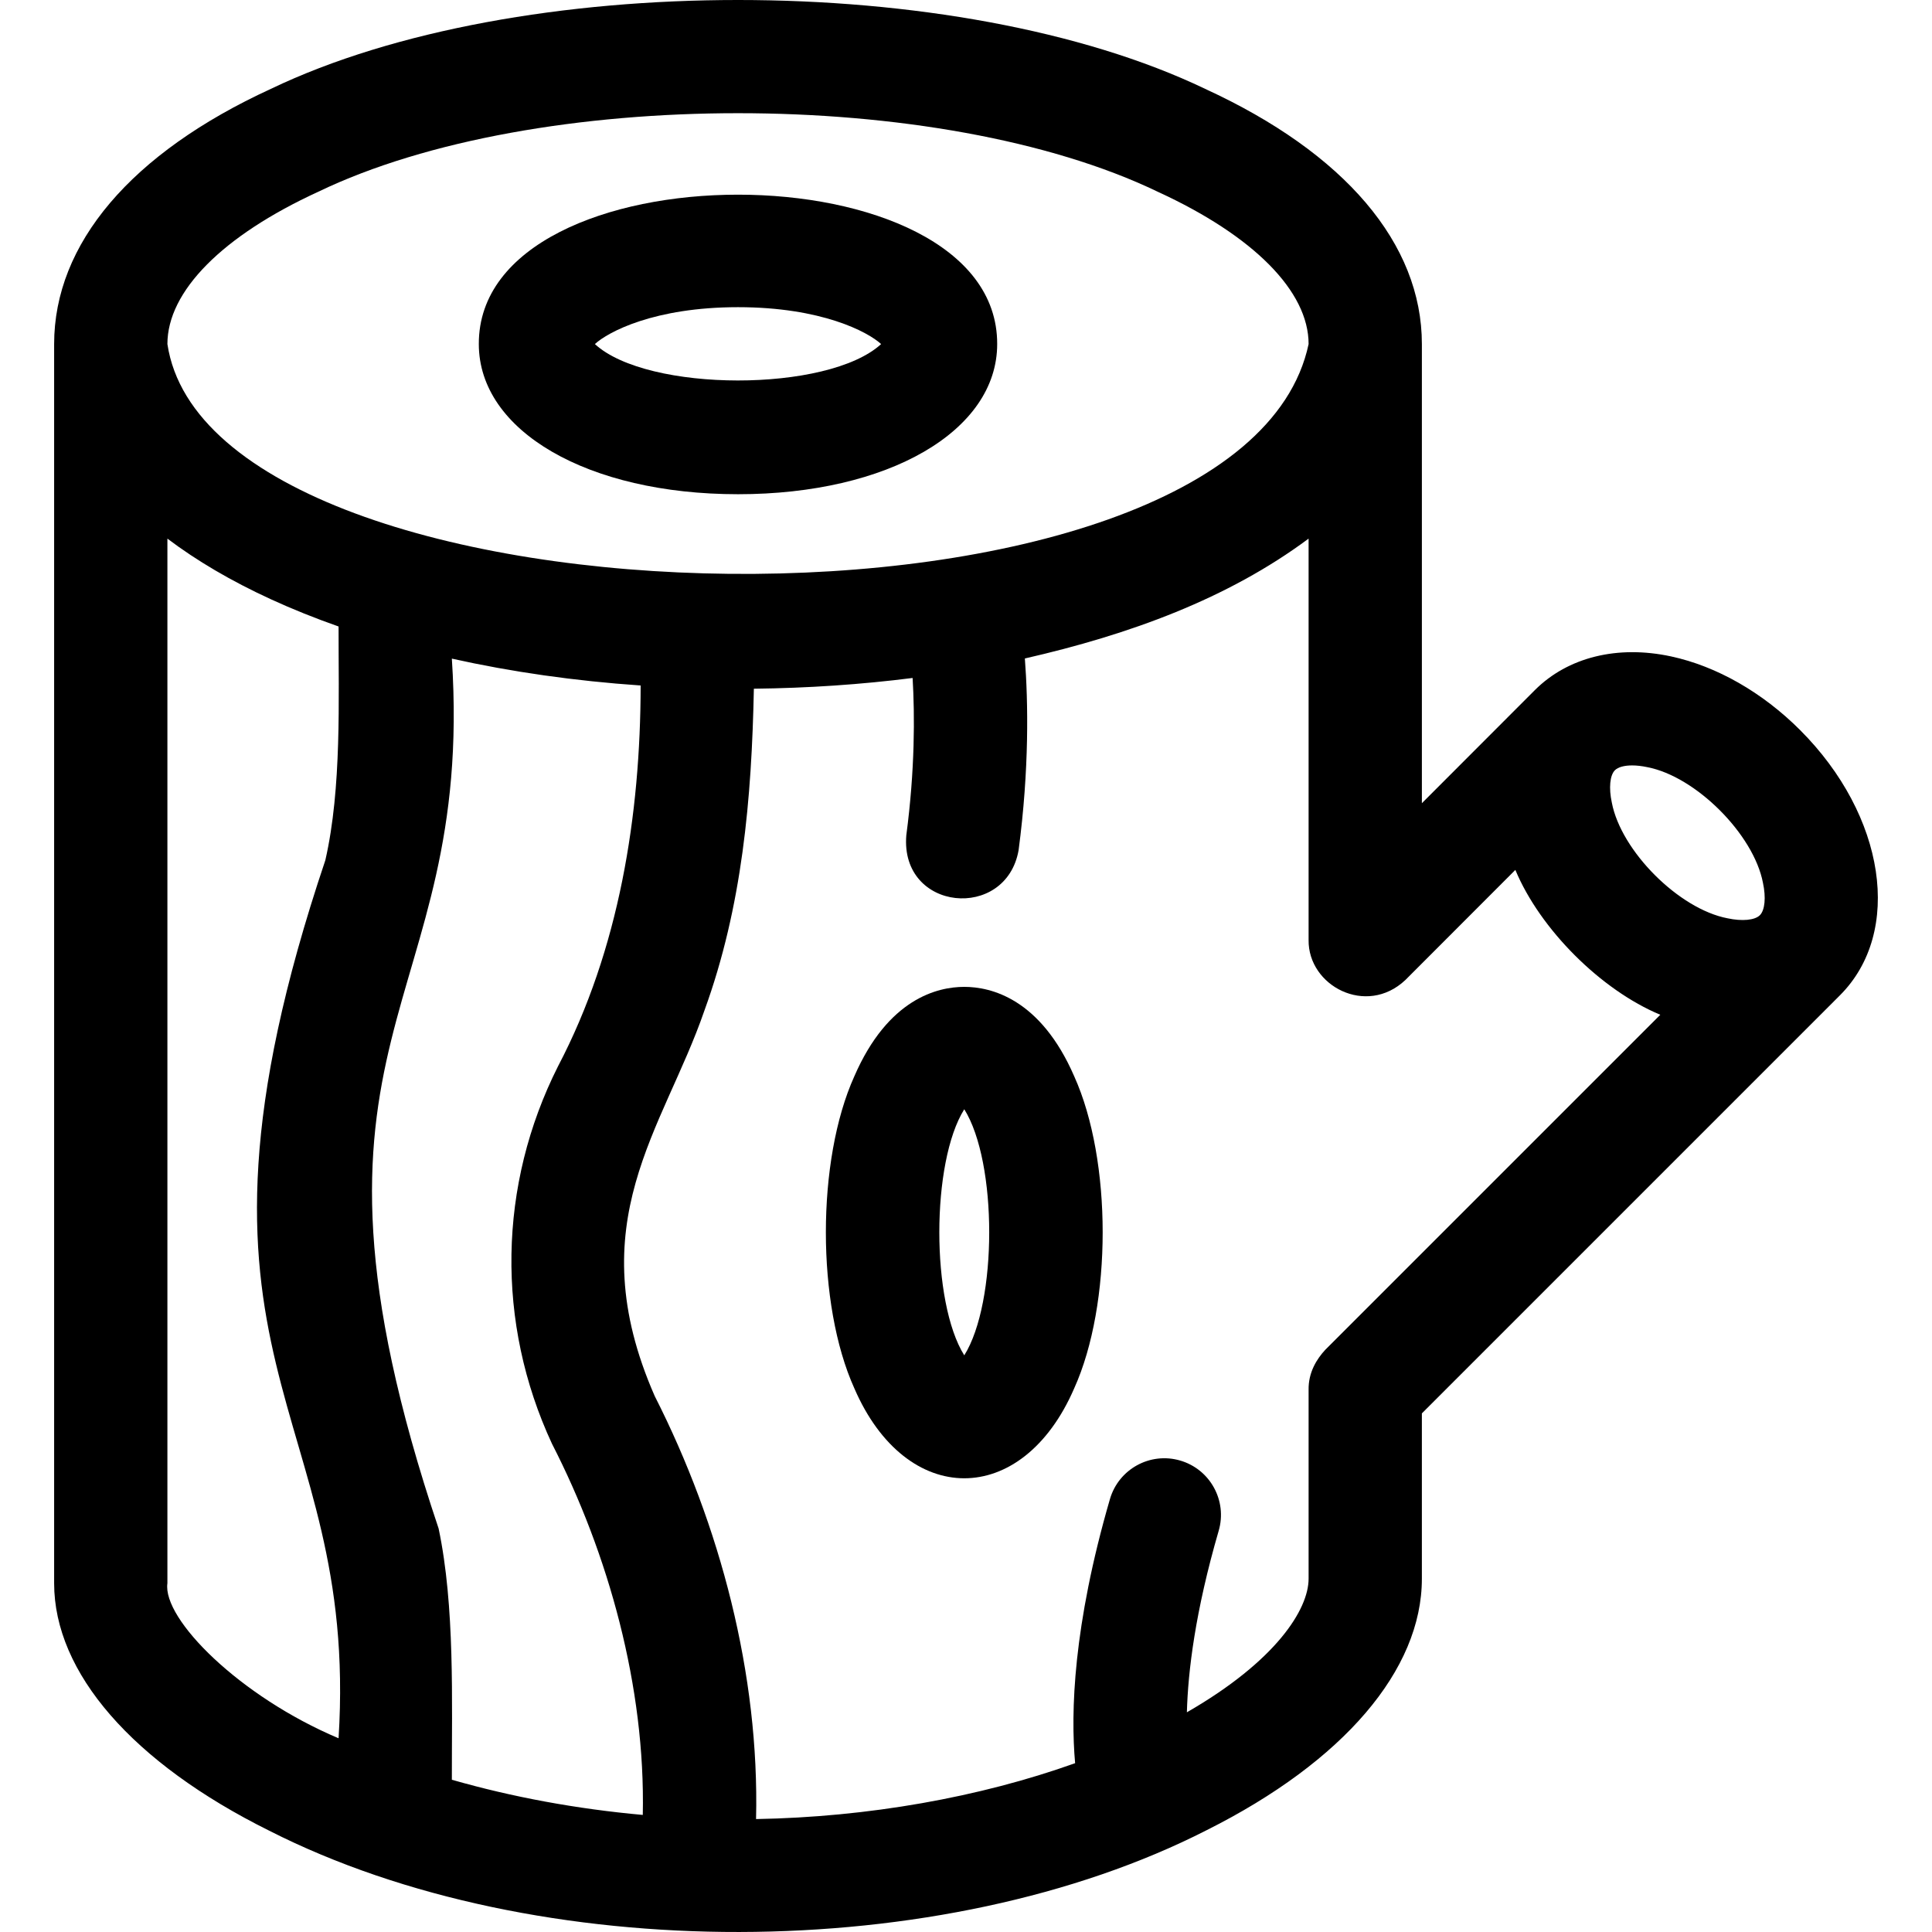
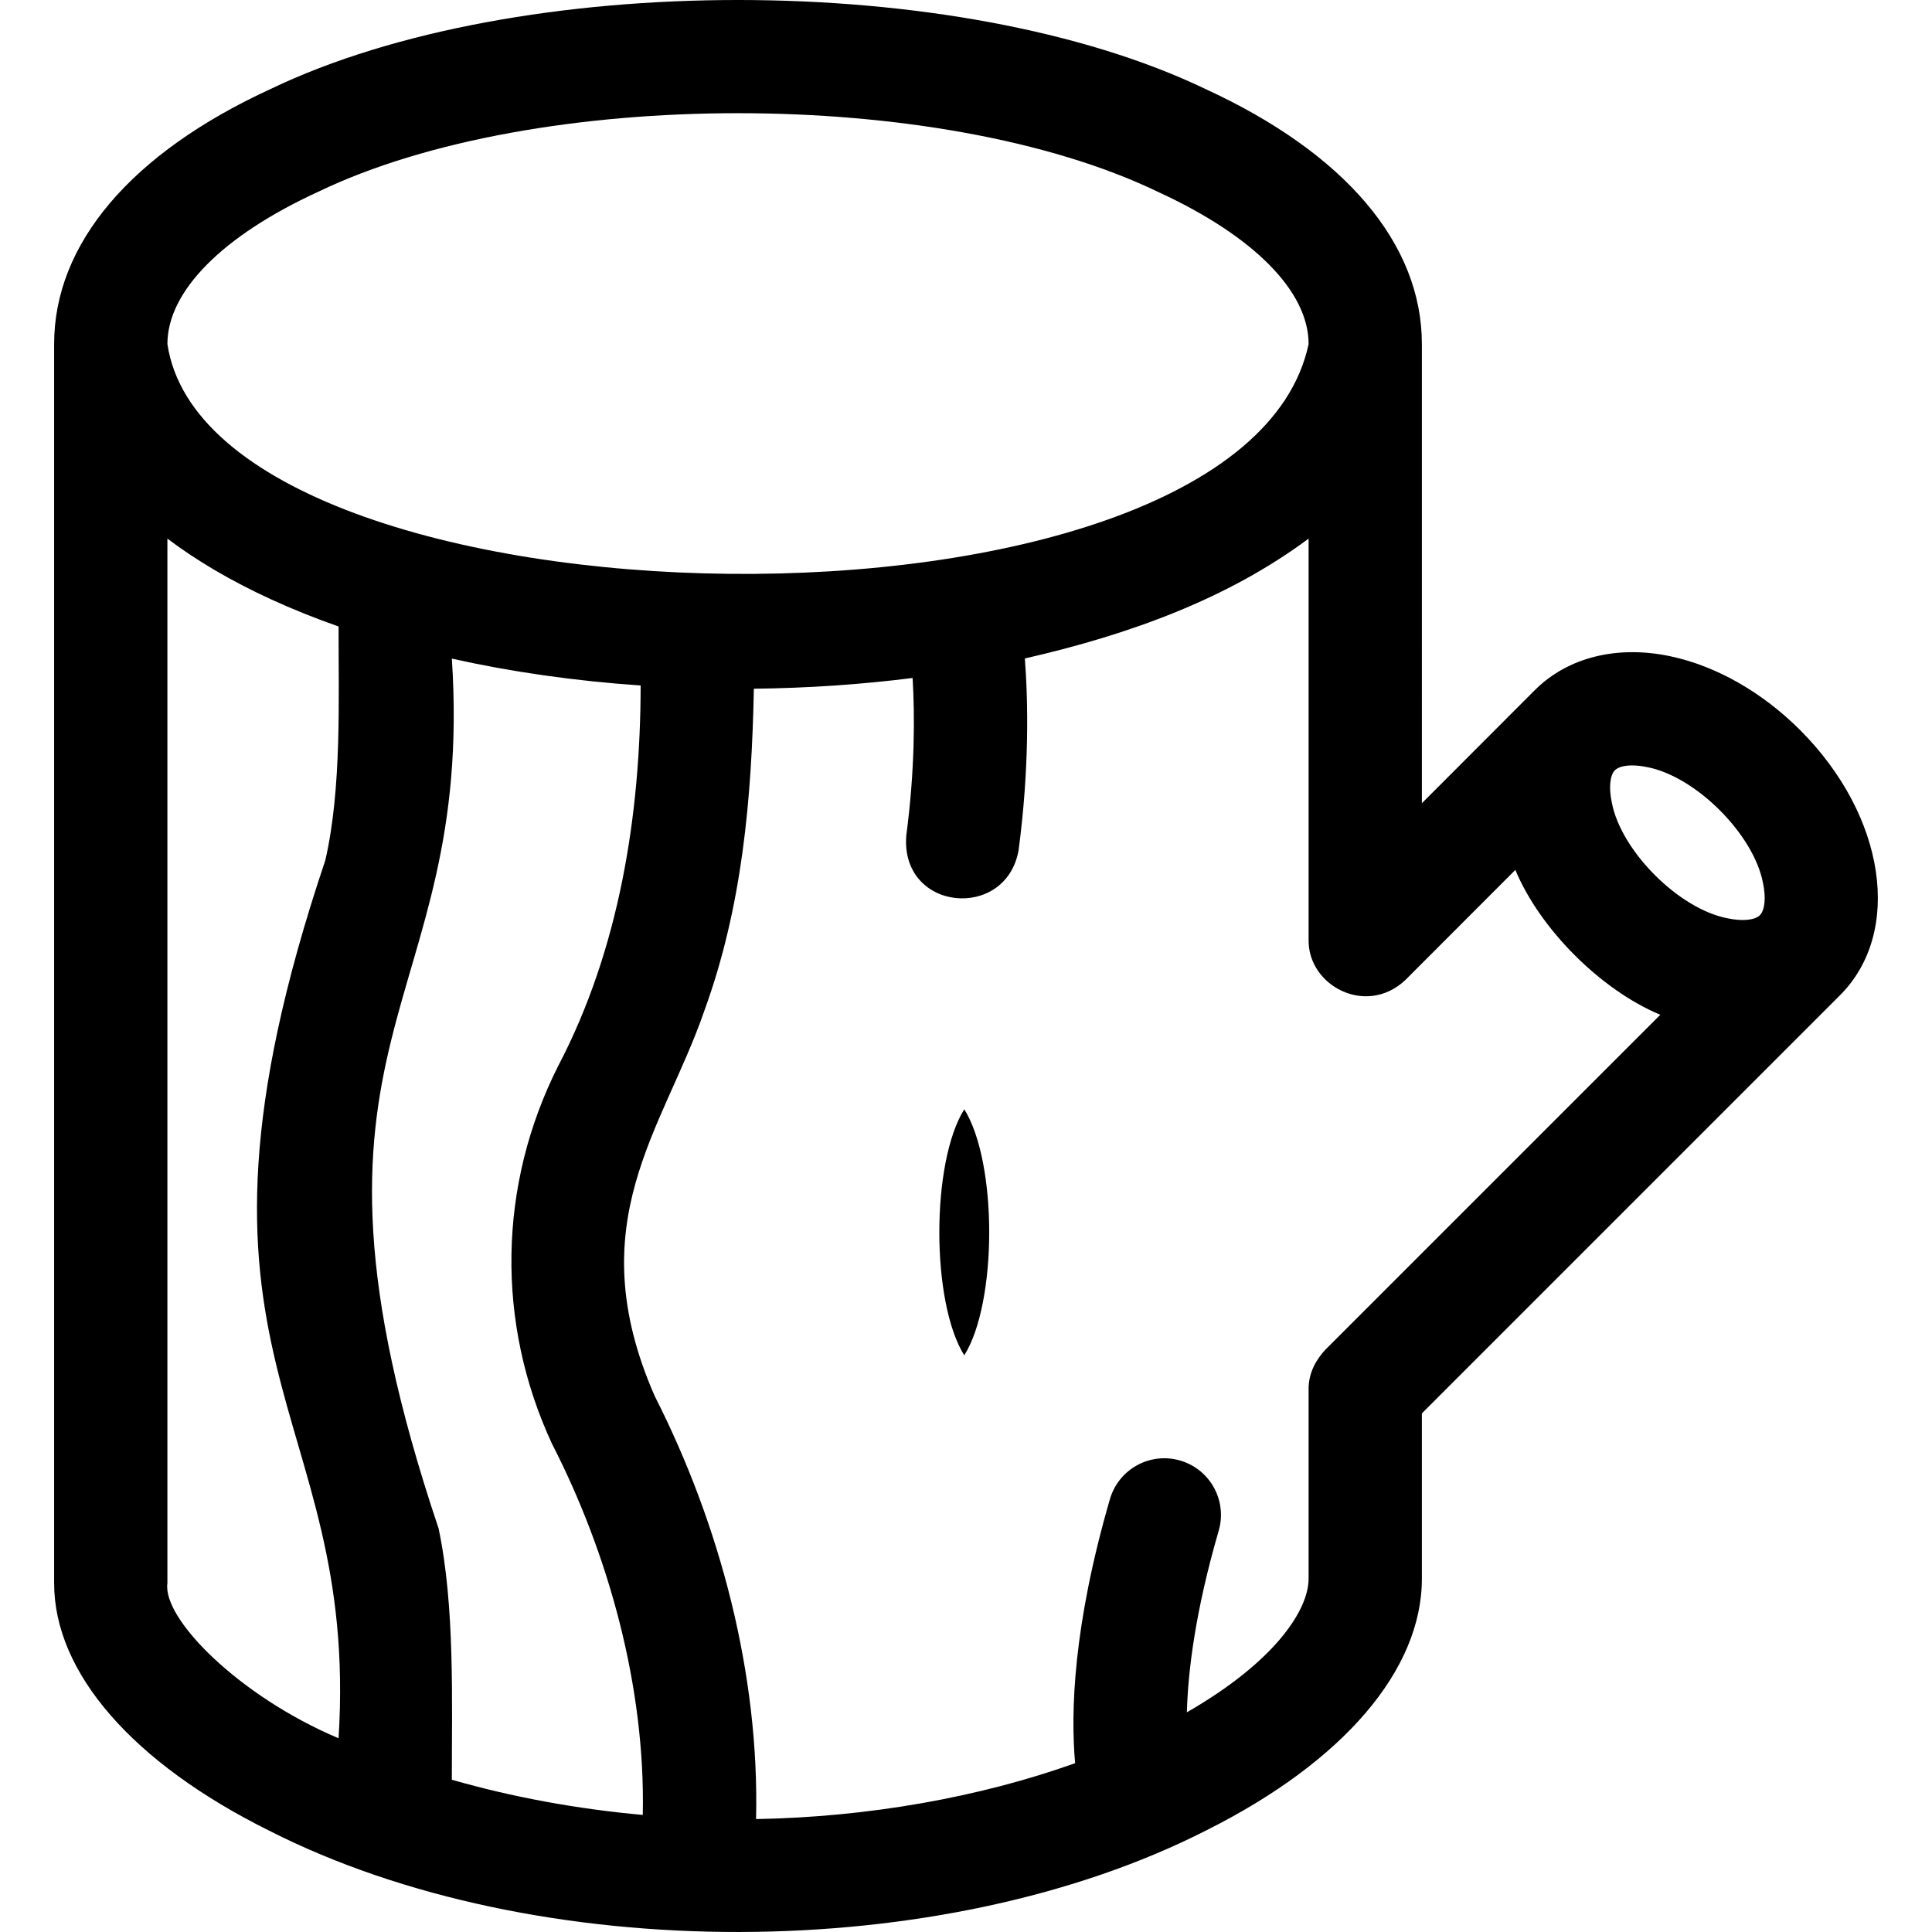
<svg xmlns="http://www.w3.org/2000/svg" viewBox="0 0 511.689 511.689">
-   <path d="M195.46 130.895c39.775 0 68.645-16.726 68.645-39.77.144-52.764-137.451-52.746-137.289.001 0 23.044 28.869 39.769 68.644 39.769zm0-49.539c22.156 0 34.405 6.551 37.903 9.77-14.046 12.897-61.901 12.818-75.807 0 3.499-3.219 15.748-9.77 37.904-9.77z" />
  <path d="M476.75 193.349c-9.977-9.977-22.107-16.9-34.157-19.495-14.198-3.06-27.348.193-36.082 8.918-.007.007-.014.012-.021.019l-29.906 29.938V91.125c0-26.582-20.384-50.584-57.396-67.584-65.433-31.389-182.021-31.389-247.454 0-37.012 17-57.396 41.002-57.396 67.584v328.2c0 23.678 20.771 47.567 56.987 65.544 70.9 36.012 178.351 35.562 248.325-.179 36.182-18.143 56.933-42.409 56.933-66.579v-43.777l110.729-110.729c16.736-16.736 12.097-47.597-10.562-70.256zm-44.484 9.373c1.216 0 2.578.15 4.01.459 12.852 2.455 28.188 17.789 30.642 30.642.835 3.874.513 7.237-.818 8.569-1.331 1.33-4.696 1.651-8.568.817-12.852-2.453-28.187-17.79-30.642-30.641-.834-3.874-.513-7.237.819-8.569.838-.839 2.485-1.277 4.557-1.277zM84.254 50.803c57.625-27.765 164.786-27.765 222.411 0 25.368 11.652 39.917 26.349 39.917 40.322-17.829 84.027-290.518 78.26-302.245 0 0-13.973 14.549-28.669 39.917-40.322zm61.93 331.562c15.015 29.27 24.774 64.414 24.057 98.317-17.485-1.572-34.637-4.74-50.569-9.317-.024-20.743.836-45.947-3.508-66.546-44.367-132.009 9.697-135.947 3.508-230.382 15.758 3.517 32.576 5.921 50.002 7.114-.047 34.318-5.65 69.879-21.861 100.813-15.903 31.526-16.496 67.975-1.629 100.001zM44.337 419.326V142.652c7.738 5.849 16.896 11.236 27.396 16.059 5.681 2.609 11.678 5.013 17.938 7.215-.037 19.257.874 42.741-3.502 61.895-45.159 134.198 9.068 143.741 3.502 232.559-26.204-11.053-46.682-31.59-45.334-41.054zm270.009 34.175c.289-10.841 2.213-26.712 8.427-48.091 2.312-7.954-2.262-16.278-10.217-18.59-7.951-2.318-16.278 2.262-18.59 10.217-9.756 33.561-10.432 56.46-9.22 69.942-25.342 9.056-54.904 14.288-84.505 14.799.922-38.218-9.468-77.812-26.846-112.046-20.175-46.039 2.321-70.574 13.165-102.078 10.042-27.59 12.52-56.108 13.102-85.25 14.364-.157 28.458-1.121 42.043-2.842.579 9.848.631 24.272-1.669 41.669-1.666 20.197 26.434 22.765 29.742 3.932 2.85-21.564 2.531-39.206 1.658-50.766 27.812-6.361 53.751-15.826 75.146-31.744v106.318c-.152 12.117 15.27 20.327 25.612 10.602l29.146-29.176c6.562 15.724 22.664 31.816 38.39 38.365l-88.752 88.752c-2.248 2.438-4.487 5.98-4.396 10.614v49.985c.001 8.127-8.625 21.808-32.236 35.388z" />
-   <path d="M255.386 261.371c-7.033 0-20.169 3.075-29.112 23.672-10.059 22.264-10.059 60.401 0 82.664 13.733 31.732 44.465 31.776 58.224 0 10.059-22.264 10.059-60.401 0-82.664-8.943-20.597-22.079-23.672-29.112-23.672zm0 97.592c-8.825-14.096-8.792-51.155 0-65.176 8.824 14.097 8.791 51.153 0 65.176z" />
+   <path d="M255.386 261.371zm0 97.592c-8.825-14.096-8.792-51.155 0-65.176 8.824 14.097 8.791 51.153 0 65.176z" />
</svg>